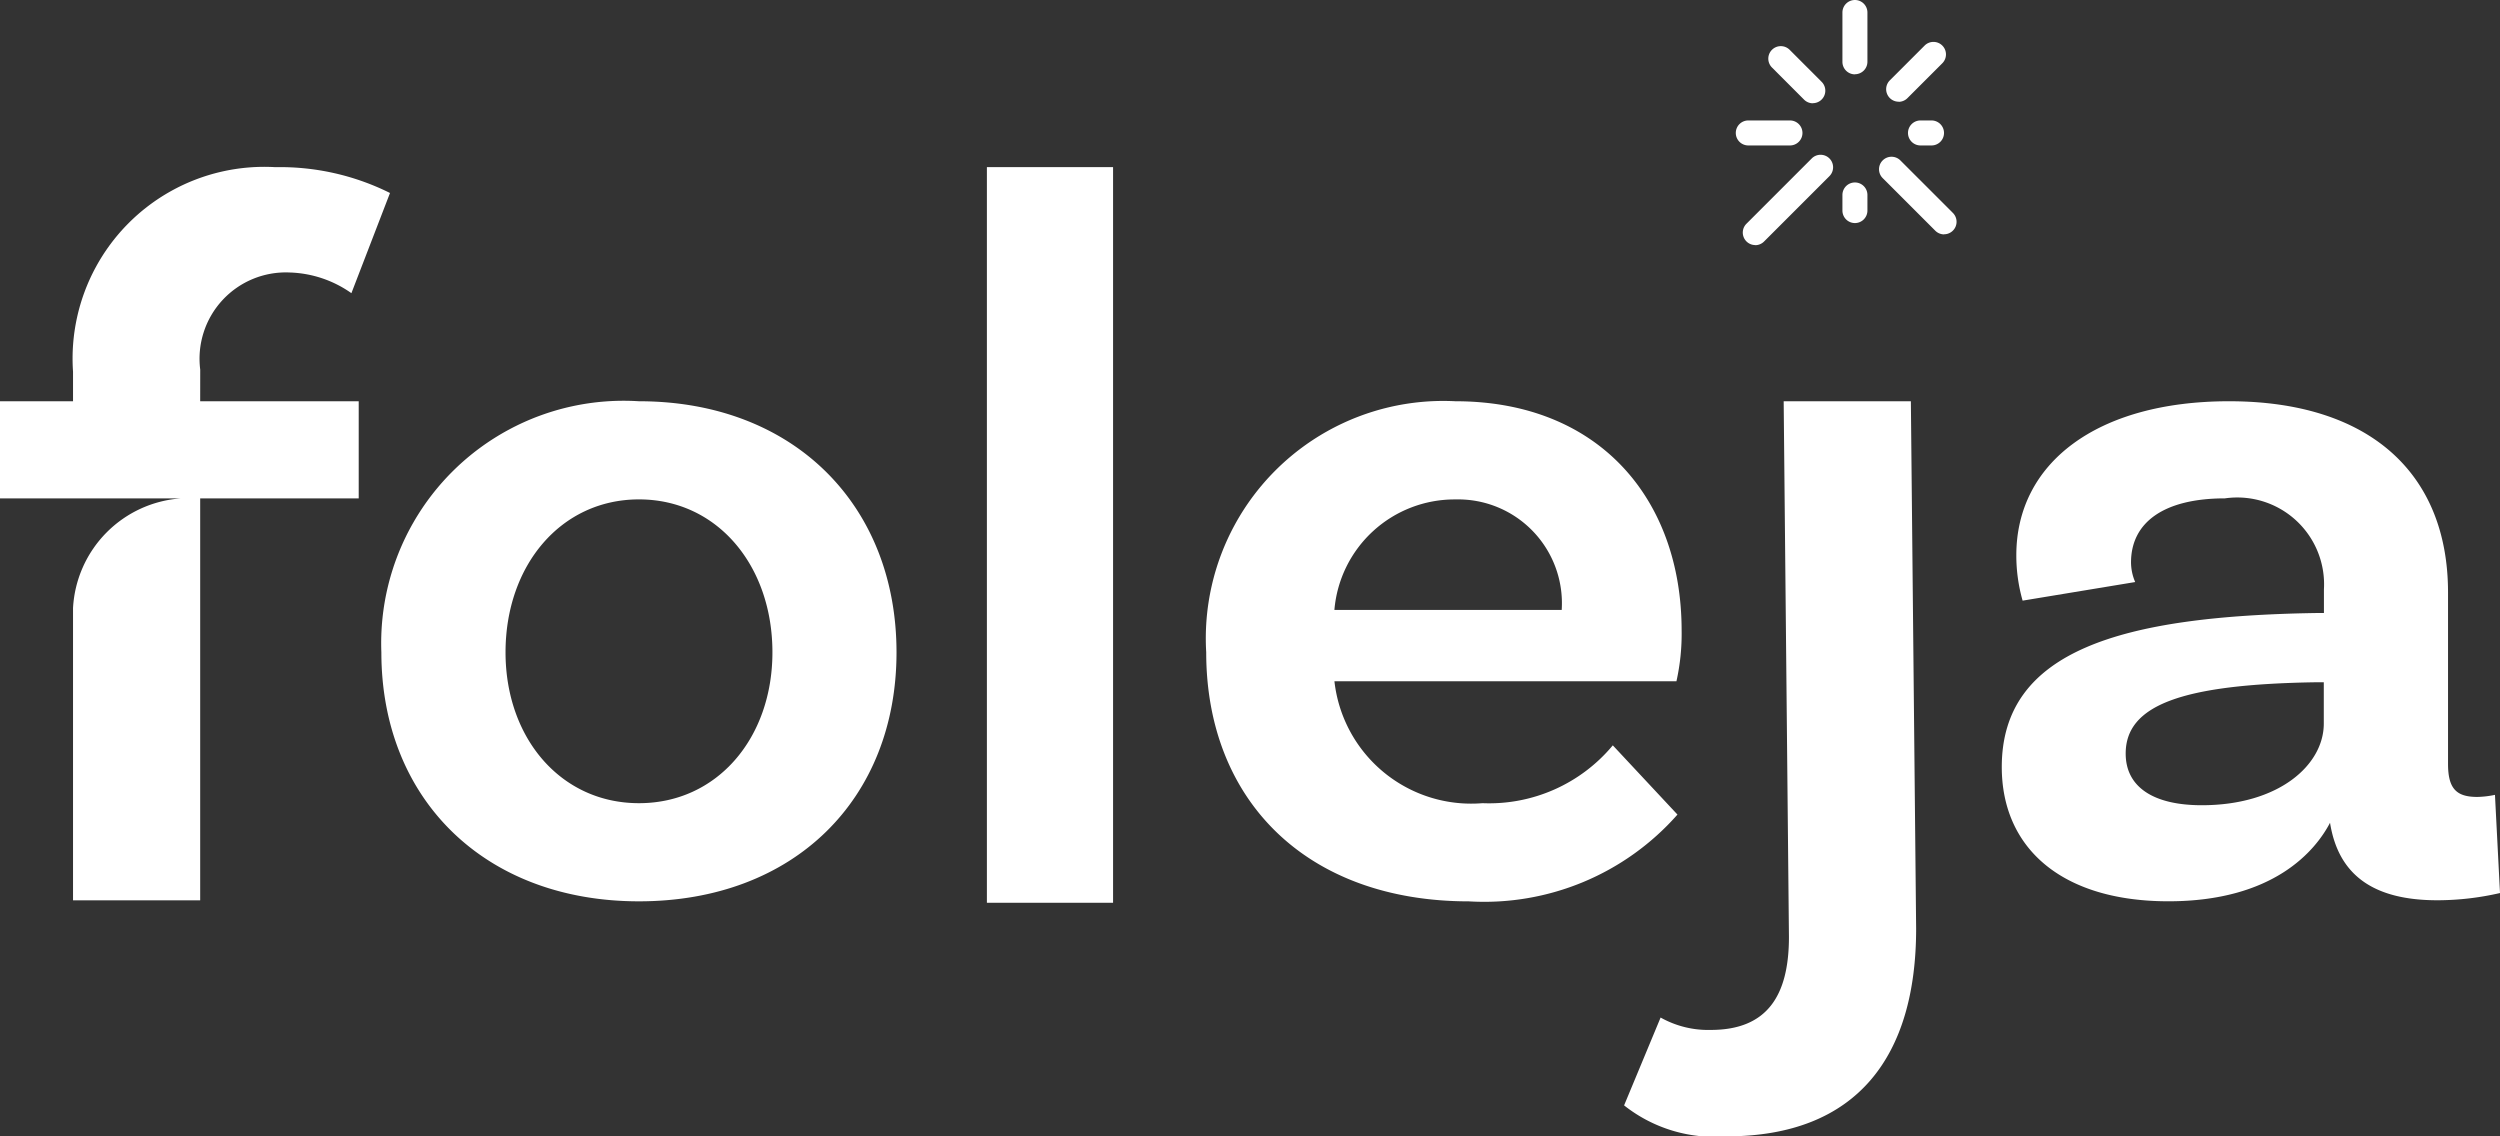
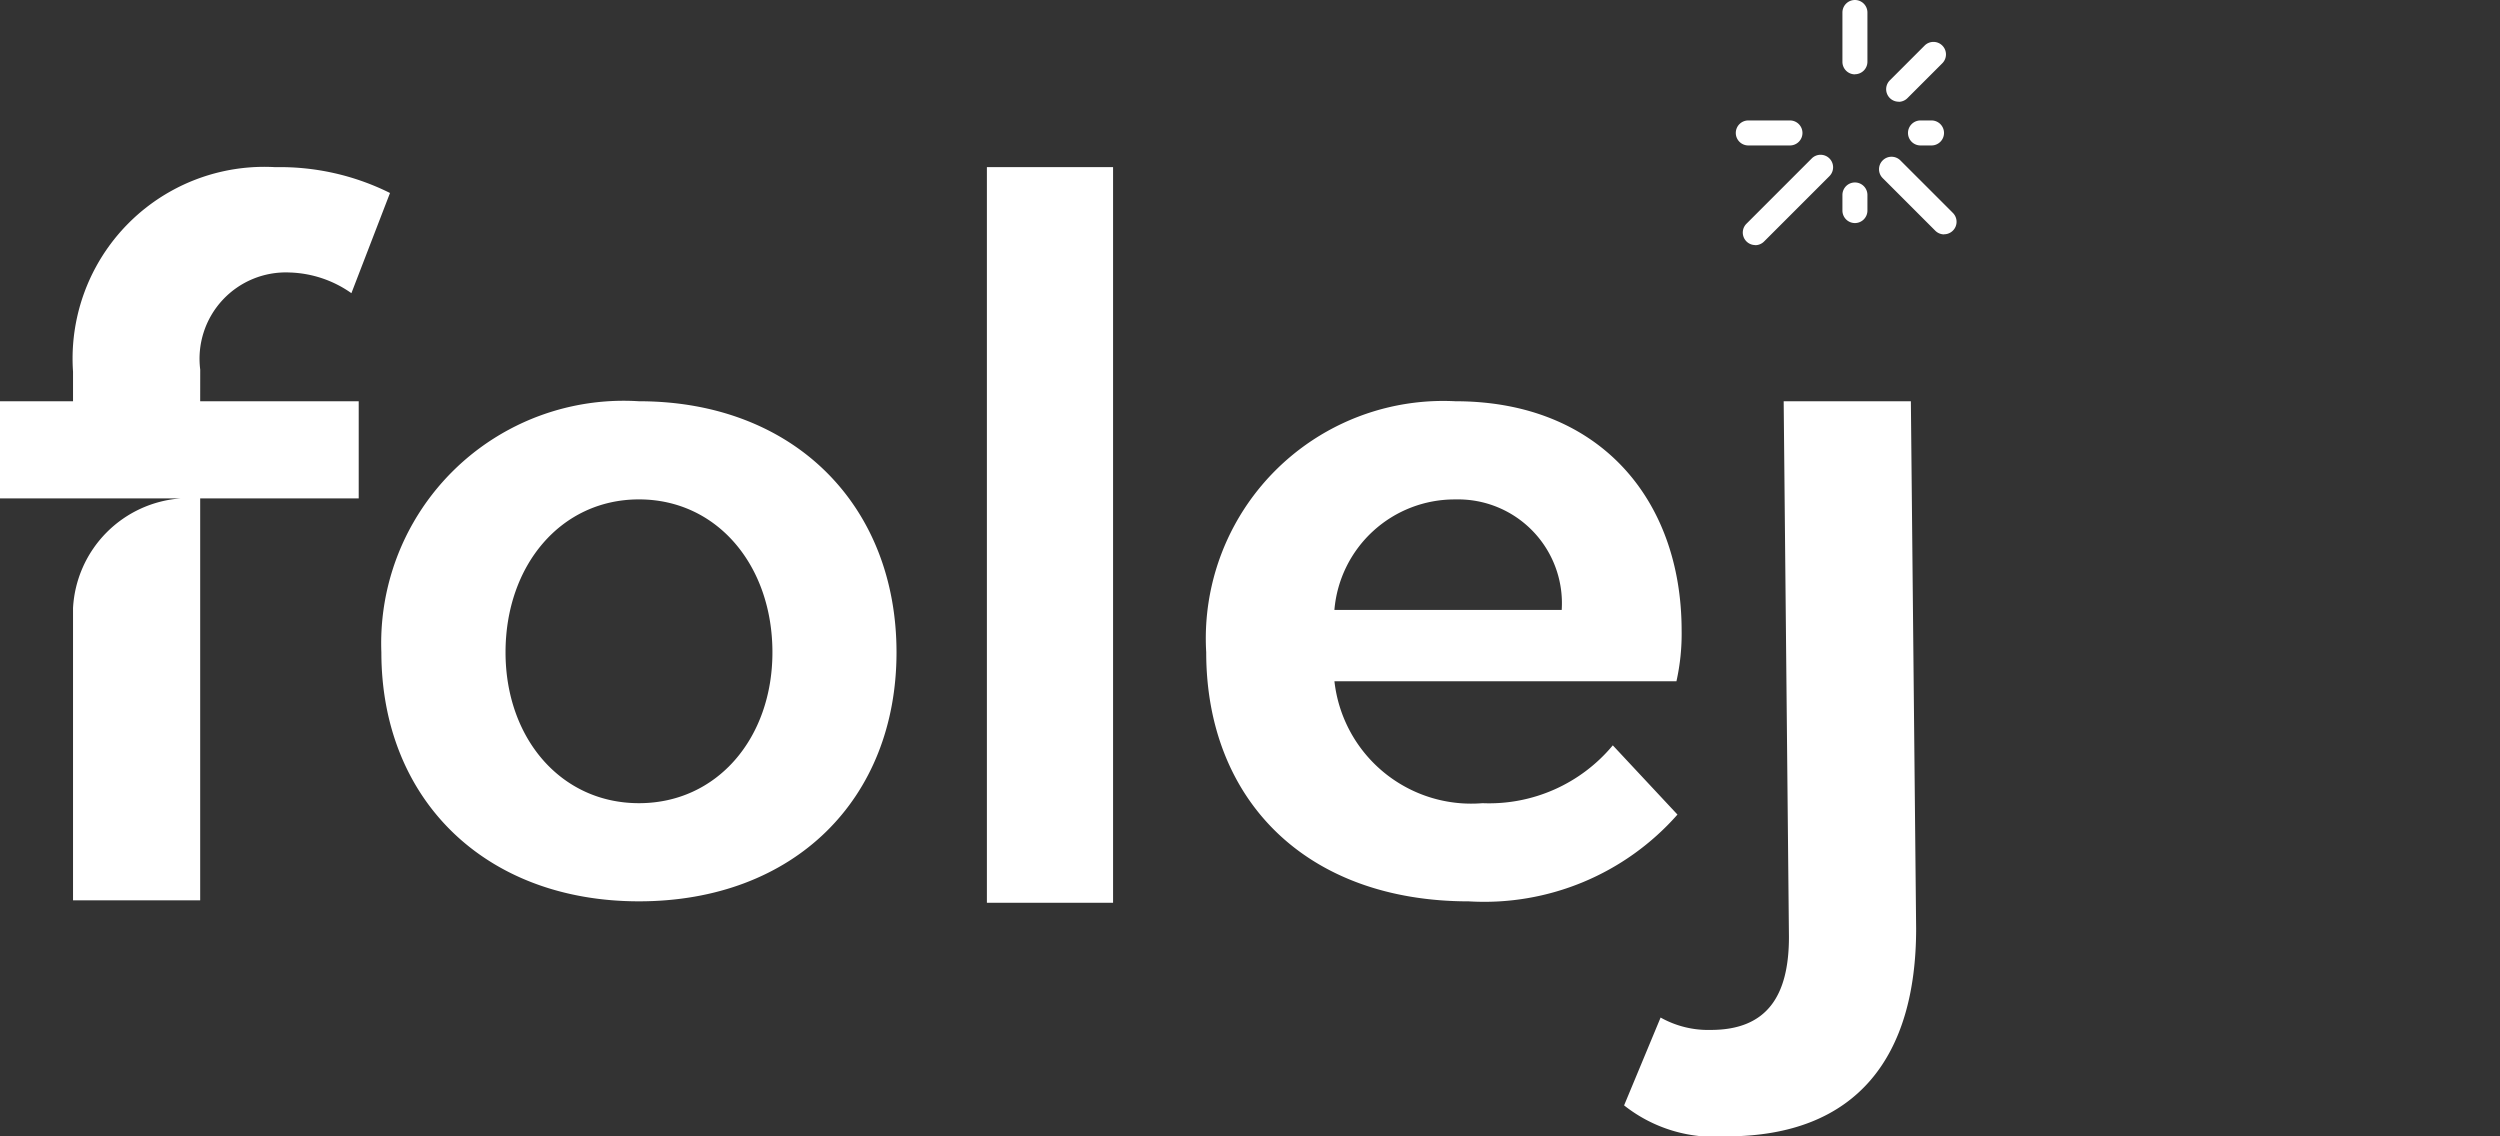
<svg xmlns="http://www.w3.org/2000/svg" id="Logo" width="66" height="30" viewBox="0 0 66 30">
  <rect x="0" y="0" width="66" height="30" fill="#333333" stroke="none" />
  <path id="Path_422" data-name="Path 422" d="M5.285,15.81H9.47v2.564H5.285v10.61H1.928V21.268a3.069,3.069,0,0,1,2.855-2.895H0V15.81H1.928v-.781a5.062,5.062,0,0,1,5.34-5.4,6.512,6.512,0,0,1,3.028.682L9.277,12.956a2.971,2.971,0,0,0-1.624-.546,2.279,2.279,0,0,0-2.367,2.564Z" transform="translate(0 -5.216)" fill="#fff" />
  <path id="Path_423" data-name="Path 423" d="M32.114,29.755c0-2.291-1.458-4.037-3.523-4.037s-3.523,1.746-3.523,4.037c0,2.264,1.458,3.983,3.523,3.983s3.523-1.719,3.523-3.983m3.276,0c0,3.874-2.7,6.574-6.8,6.574-4.074,0-6.8-2.7-6.8-6.574a6.4,6.4,0,0,1,6.8-6.628c4.1,0,6.8,2.755,6.8,6.628" transform="translate(-11.722 -12.534)" fill="#fff" />
  <rect id="Rectangle_3243" data-name="Rectangle 3243" width="3.331" height="19.421" transform="translate(26.054 4.412)" fill="#fff" />
  <path id="Path_424" data-name="Path 424" d="M72.291,28.636h6a2.741,2.741,0,0,0-2.808-2.918,3.184,3.184,0,0,0-3.193,2.918m7.35,3.574,1.707,1.828a6.8,6.8,0,0,1-5.505,2.291c-4.321,0-6.936-2.7-6.936-6.574a6.27,6.27,0,0,1,6.578-6.629c3.8,0,5.973,2.591,5.973,6.056a5.742,5.742,0,0,1-.137,1.337H72.291A3.634,3.634,0,0,0,76.2,33.737a4.246,4.246,0,0,0,3.441-1.528" transform="translate(-37.062 -12.533)" fill="#fff" />
  <path id="Path_425" data-name="Path 425" d="M95.85,39.724c1.486,0,2.064-.9,2.064-2.455l-.139-14.142h3.358l.139,13.924c0,3.355-1.541,5.483-5.01,5.483a3.844,3.844,0,0,1-2.7-.818l.964-2.319a2.56,2.56,0,0,0,1.321.327" transform="translate(-50.686 -12.534)" fill="#fff" />
-   <path id="Path_426" data-name="Path 426" d="M122.853,31.638V30.546h-.22c-3.524.055-5.01.6-5.01,1.882,0,.873.716,1.364,2.009,1.364,2.037,0,3.221-1.064,3.221-2.155m4.652,4.473a7.393,7.393,0,0,1-1.651.191c-1.679,0-2.615-.655-2.836-2.046-.385.736-1.486,2.073-4.266,2.073-2.835,0-4.4-1.418-4.4-3.545,0-3.082,3.166-3.983,8.285-4.065h.22v-.627a2.292,2.292,0,0,0-2.615-2.4c-1.6,0-2.478.627-2.478,1.691a1.324,1.324,0,0,0,.11.518l-2.972.491a4.346,4.346,0,0,1-.166-1.2c0-2.427,2.12-4.064,5.616-4.064,3.716,0,5.781,1.91,5.781,5.046V32.7c0,.654.22.873.771.873a2.433,2.433,0,0,0,.468-.055Z" transform="translate(-61.505 -12.534)" fill="#fff" />
  <g id="Group_1282" data-name="Group 1282" transform="translate(45.829)">
    <path id="Path_427" data-name="Path 427" d="M105.026,1.963a.33.33,0,0,1-.33-.33V.33a.33.33,0,1,1,.66,0v1.3a.33.33,0,0,1-.33.33" transform="translate(-101.885 0)" fill="#fff" />
    <path id="Path_428" data-name="Path 428" d="M108.526,4.93a.33.33,0,0,1-.233-.564l.918-.918a.33.33,0,0,1,.467.467l-.918.918a.329.329,0,0,1-.233.1" transform="translate(-104.23 -2.245)" fill="#fff" />
    <path id="Path_429" data-name="Path 429" d="M110.562,10.293h-.291a.33.33,0,0,1,0-.66h.291a.33.33,0,0,1,0,.66" transform="translate(-105.399 -6.453)" fill="#fff" />
    <path id="Path_430" data-name="Path 430" d="M109.338,14.6a.329.329,0,0,1-.233-.1l-1.386-1.386a.33.33,0,1,1,.467-.467l1.386,1.386a.33.33,0,0,1-.233.564" transform="translate(-103.845 -8.412)" fill="#fff" />
    <path id="Path_431" data-name="Path 431" d="M105.026,15.665a.33.33,0,0,1-.33-.33v-.412a.33.33,0,1,1,.66,0v.412a.33.33,0,0,1-.33.33" transform="translate(-101.885 -9.776)" fill="#fff" />
-     <path id="Path_432" data-name="Path 432" d="M99.942,5.209a.329.329,0,0,1-.233-.1l-.844-.845a.33.33,0,1,1,.467-.467l.844.845a.33.33,0,0,1-.233.564" transform="translate(-97.914 -2.482)" fill="#fff" />
    <path id="Path_433" data-name="Path 433" d="M97.607,10.293h-1.1a.33.33,0,0,1,0-.66h1.1a.33.33,0,0,1,0,.66" transform="translate(-96.181 -6.453)" fill="#fff" />
    <path id="Path_434" data-name="Path 434" d="M97.06,14.764a.33.33,0,0,1-.233-.564l1.723-1.723a.33.33,0,1,1,.467.467l-1.723,1.723a.329.329,0,0,1-.233.1" transform="translate(-96.549 -8.294)" fill="#fff" />
  </g>
</svg>